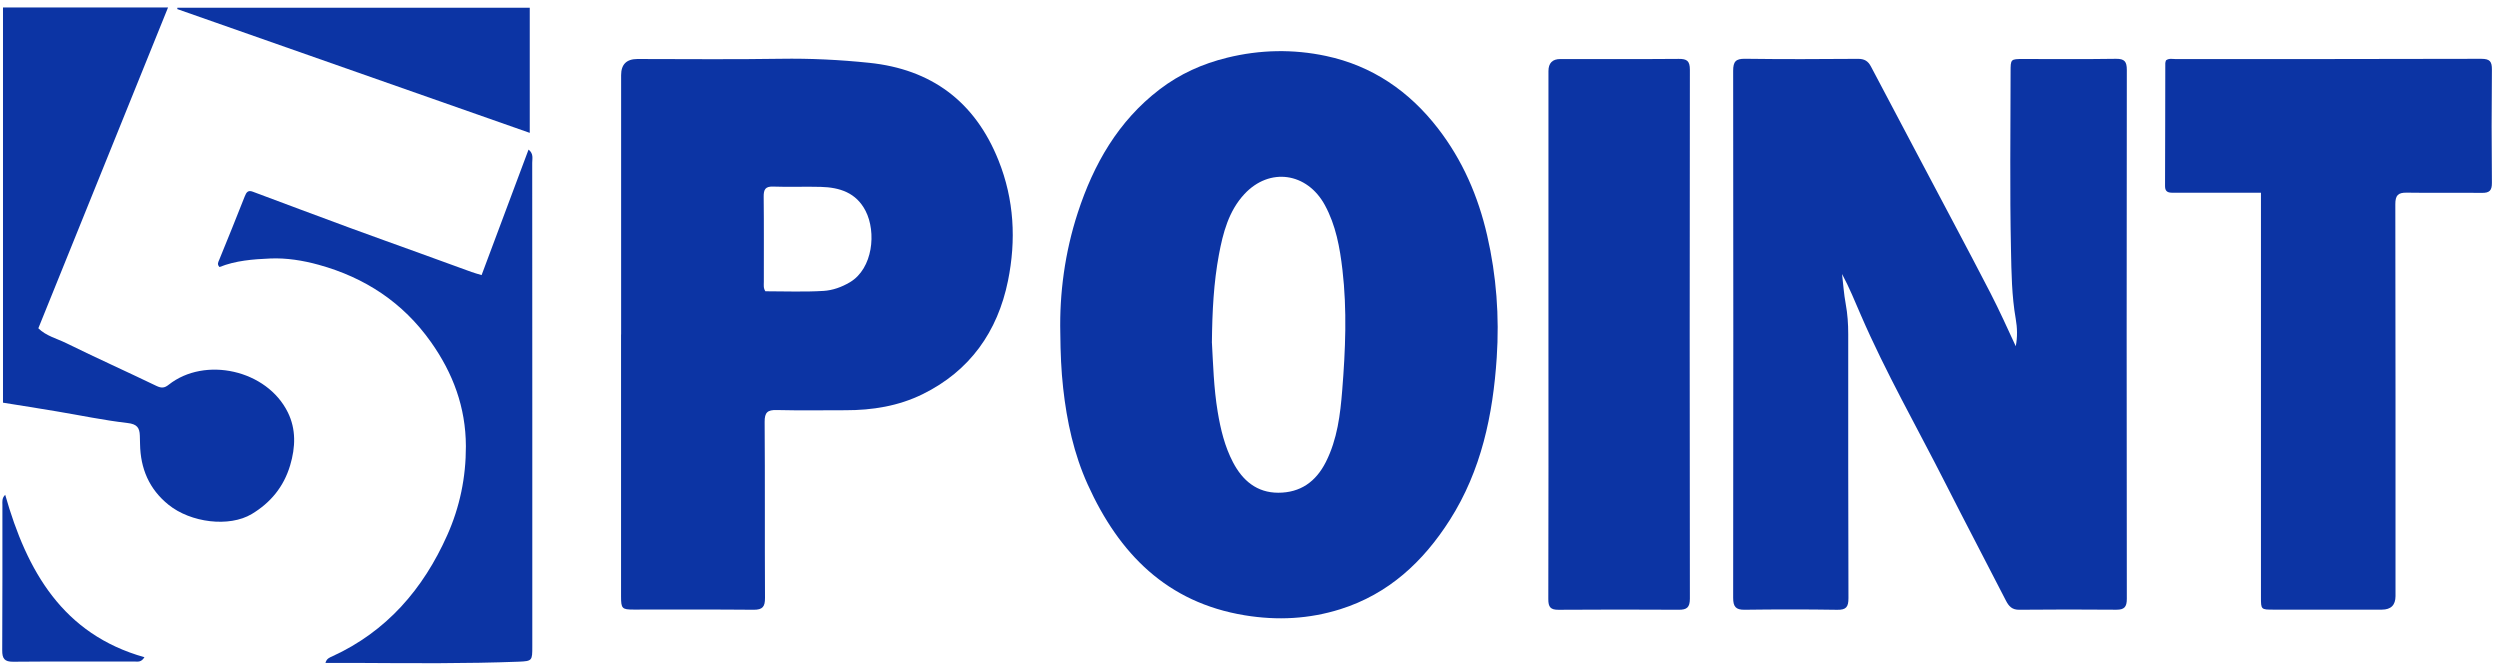
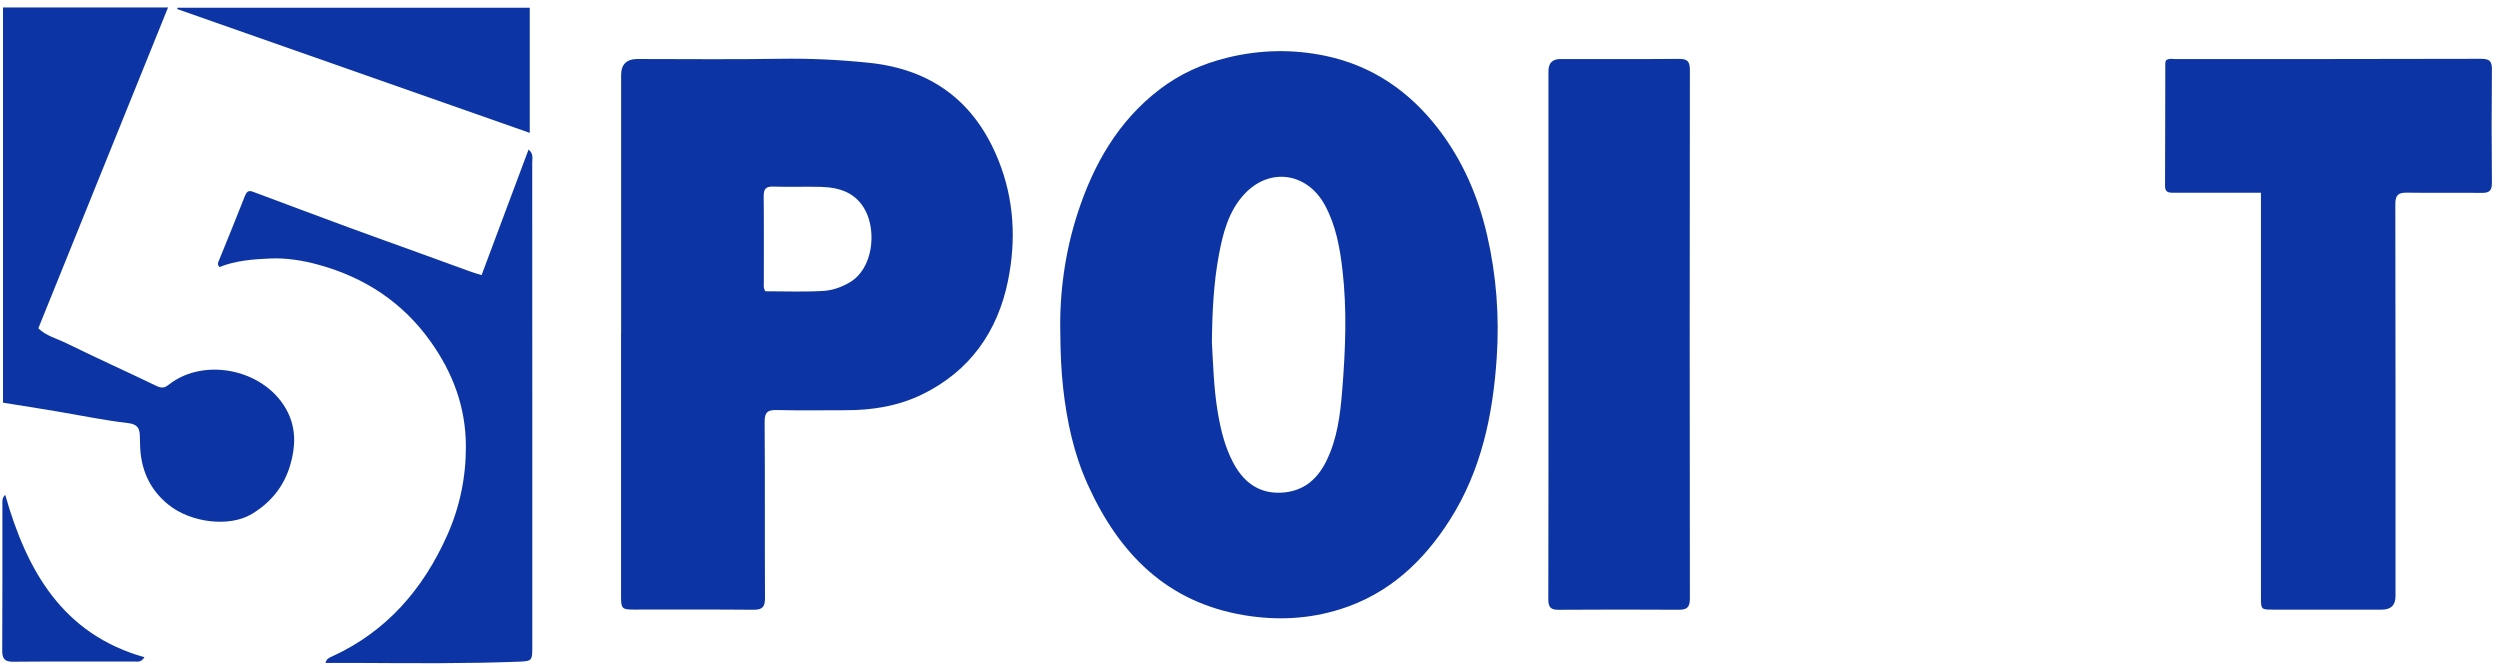
<svg xmlns="http://www.w3.org/2000/svg" width="244" height="65" viewBox="0 0 244 65" fill="none">
  <g clip-path="url(#clip0_465_7495)">
-     <path d="M196.734 33.812C196.917 32.89 196.888 31.99 196.734 31.111C196.344 28.88 196.318 26.617 196.272 24.375C196.15 18.594 196.229 12.805 196.233 7.02C196.233 5.762 196.236 5.759 197.476 5.759C200.492 5.759 203.505 5.787 206.518 5.74C207.36 5.73 207.578 6.012 207.578 6.832C207.557 24.039 207.557 41.242 207.578 58.449C207.578 59.241 207.327 59.512 206.561 59.508C203.397 59.483 200.234 59.479 197.071 59.512C196.376 59.519 196.064 59.172 195.781 58.626C193.814 54.794 191.805 50.979 189.856 47.136C187.094 41.691 184.059 36.383 181.627 30.768C181.043 29.423 180.495 28.063 179.785 26.744C179.9 27.716 179.961 28.696 180.14 29.654C180.323 30.641 180.387 31.625 180.387 32.619C180.391 41.206 180.376 49.793 180.409 58.38C180.409 59.237 180.19 59.53 179.316 59.516C176.303 59.468 173.287 59.472 170.274 59.512C169.403 59.523 169.156 59.201 169.156 58.348C169.174 41.202 169.178 24.057 169.156 6.912C169.156 6.008 169.41 5.722 170.324 5.737C173.996 5.787 177.668 5.773 181.337 5.744C181.963 5.74 182.322 5.954 182.605 6.493C185.327 11.663 188.068 16.822 190.798 21.985C191.962 24.187 193.126 26.386 194.266 28.598C195.143 30.301 195.932 32.051 196.745 33.809L196.734 33.812Z" fill="#0C34A4" />
    <path d="M103.486 32.518C103.396 28.663 103.926 24.639 105.191 20.763C106.735 16.027 109.142 11.807 113.18 8.723C115.154 7.216 117.35 6.225 119.768 5.632C122.989 4.84 126.224 4.782 129.419 5.462C133.912 6.417 137.534 8.886 140.353 12.541C142.75 15.647 144.272 19.158 145.15 22.991C146.053 26.921 146.346 30.901 146.081 34.897C145.712 40.501 144.577 45.917 141.503 50.748C138.891 54.851 135.502 57.982 130.816 59.458C127.771 60.416 124.672 60.575 121.495 60.054C113.893 58.807 109.221 54.049 106.162 47.291C104.811 44.304 104.127 41.148 103.765 37.887C103.575 36.173 103.503 34.474 103.486 32.521V32.518ZM118.285 33.465C118.399 35.482 118.457 37.847 118.847 40.197C119.134 41.918 119.535 43.574 120.338 45.114C121.273 46.908 122.681 48.094 124.766 48.09C126.901 48.087 128.423 47.038 129.408 45.082C130.526 42.862 130.813 40.458 131.003 38.06C131.314 34.163 131.479 30.251 131.024 26.349C130.77 24.158 130.383 21.993 129.305 20.015C127.567 16.829 123.909 16.305 121.455 18.941C119.915 20.597 119.363 22.734 118.965 24.863C118.46 27.579 118.313 30.345 118.281 33.461L118.285 33.465Z" fill="#0C34A4" />
    <path d="M60.621 32.651C60.621 24.213 60.621 15.774 60.621 7.335C60.621 6.284 61.151 5.759 62.212 5.759C66.869 5.759 71.526 5.813 76.183 5.737C79.082 5.69 81.969 5.834 84.835 6.131C90.875 6.756 95.149 9.88 97.456 15.658C98.99 19.494 99.183 23.446 98.38 27.402C97.37 32.377 94.651 36.213 90.04 38.476C87.683 39.633 85.14 40.042 82.524 40.038C80.285 40.038 78.046 40.074 75.807 40.02C74.922 39.998 74.621 40.241 74.629 41.181C74.672 46.908 74.632 52.631 74.664 58.358C74.668 59.212 74.431 59.519 73.557 59.512C69.645 59.476 65.737 59.497 61.825 59.494C60.714 59.494 60.617 59.393 60.614 58.232C60.614 49.703 60.614 41.173 60.614 32.644L60.621 32.651ZM74.704 28.428C76.581 28.428 78.487 28.508 80.382 28.392C81.263 28.338 82.145 28.027 82.958 27.543C85.201 26.205 85.544 22.651 84.48 20.583C83.563 18.797 81.944 18.29 80.121 18.24C78.569 18.196 77.018 18.269 75.471 18.211C74.689 18.182 74.528 18.496 74.535 19.209C74.568 21.978 74.546 24.748 74.55 27.517C74.55 27.814 74.492 28.121 74.704 28.432V28.428Z" fill="#0C34A4" />
    <path d="M220.672 18.811C218.673 18.811 216.796 18.811 214.922 18.811C213.966 18.811 213.013 18.807 212.056 18.811C211.623 18.811 211.308 18.731 211.308 18.175C211.326 14.168 211.322 10.162 211.333 6.156C211.333 6.069 211.376 5.983 211.401 5.892C211.695 5.668 212.035 5.766 212.35 5.766C222.288 5.759 232.226 5.773 242.164 5.74C243.009 5.74 243.22 5.994 243.21 6.811C243.174 10.484 243.174 14.161 243.21 17.838C243.217 18.601 242.966 18.833 242.239 18.825C239.792 18.797 237.345 18.843 234.898 18.804C234.046 18.789 233.781 19.068 233.784 19.943C233.809 32.688 233.802 45.429 233.802 58.174C233.802 59.056 233.359 59.499 232.473 59.501C228.951 59.501 225.43 59.501 221.908 59.501C220.669 59.501 220.669 59.497 220.669 58.279C220.669 45.534 220.669 32.792 220.669 20.047V18.814L220.672 18.811Z" fill="#0C34A4" />
    <path d="M151.129 32.615C151.129 24.057 151.129 15.502 151.129 6.944C151.129 6.156 151.517 5.762 152.293 5.762C156.144 5.762 159.996 5.78 163.843 5.748C164.646 5.74 164.932 5.95 164.932 6.811C164.911 24.014 164.907 41.22 164.932 58.423C164.932 59.291 164.631 59.515 163.85 59.512C159.942 59.49 156.03 59.486 152.121 59.515C151.33 59.523 151.111 59.252 151.115 58.467C151.14 49.851 151.129 41.231 151.129 32.615Z" fill="#0C34A4" />
    <path d="M0.292 39.293V0.726H16.402C12.182 11.164 7.98 21.559 3.742 32.04C4.487 32.785 5.544 33.038 6.465 33.49C9.381 34.926 12.344 36.256 15.27 37.666C15.747 37.894 16.048 37.883 16.46 37.554C19.985 34.759 26.05 36.083 28.099 40.259C28.902 41.893 28.844 43.647 28.321 45.407C27.694 47.519 26.401 49.07 24.57 50.169C22.371 51.485 18.616 51.015 16.445 49.262C14.554 47.736 13.708 45.733 13.669 43.336C13.665 43.064 13.655 42.793 13.648 42.522C13.626 41.734 13.361 41.39 12.447 41.286C10.126 41.018 7.83 40.533 5.519 40.147C3.821 39.861 2.119 39.593 0.292 39.301V39.293Z" fill="#0C34A4" />
    <path d="M47.004 26.849C48.545 22.734 50.049 18.706 51.586 14.599C52.095 15 51.944 15.481 51.944 15.889C51.955 24.086 51.952 32.286 51.952 40.483C51.952 48.018 51.952 55.553 51.952 63.088C51.952 64.476 51.952 64.527 50.612 64.581C45.51 64.776 40.409 64.733 35.304 64.704C34.147 64.697 32.986 64.704 31.764 64.704C31.882 64.27 32.151 64.187 32.42 64.064C37.725 61.638 41.297 57.509 43.647 52.241C44.876 49.493 45.478 46.593 45.471 43.549C45.46 39.749 44.213 36.423 42.057 33.378C39.323 29.517 35.615 27.091 31.116 25.847C29.565 25.417 27.942 25.16 26.369 25.229C24.707 25.301 22.991 25.431 21.422 26.064C21.16 25.789 21.307 25.579 21.396 25.359C22.231 23.298 23.08 21.241 23.886 19.169C24.047 18.757 24.212 18.54 24.66 18.706C27.809 19.881 30.951 21.064 34.104 22.224C36.382 23.063 38.671 23.876 40.953 24.704C42.641 25.315 44.328 25.934 46.019 26.545C46.295 26.646 46.581 26.722 47.001 26.849H47.004Z" fill="#0C34A4" />
    <path d="M51.704 12.968C40.179 8.922 28.744 4.905 17.305 0.888C17.305 0.845 17.309 0.802 17.312 0.758H51.704V12.968Z" fill="#0C34A4" />
    <path d="M0.507 48.289C2.621 55.741 6.132 61.906 14.099 64.144C13.769 64.682 13.408 64.563 13.103 64.563C9.162 64.57 5.222 64.549 1.281 64.585C0.439 64.592 0.21 64.277 0.217 63.471C0.245 58.738 0.231 54.009 0.235 49.276C0.235 48.965 0.17 48.625 0.507 48.293V48.289Z" fill="#0C34A4" />
  </g>
  <defs>
    <clipPath id="clip0_465_7495">
      <rect width="243" height="64" fill="white" transform="translate(0.217 0.726)" />
    </clipPath>
  </defs>
</svg>